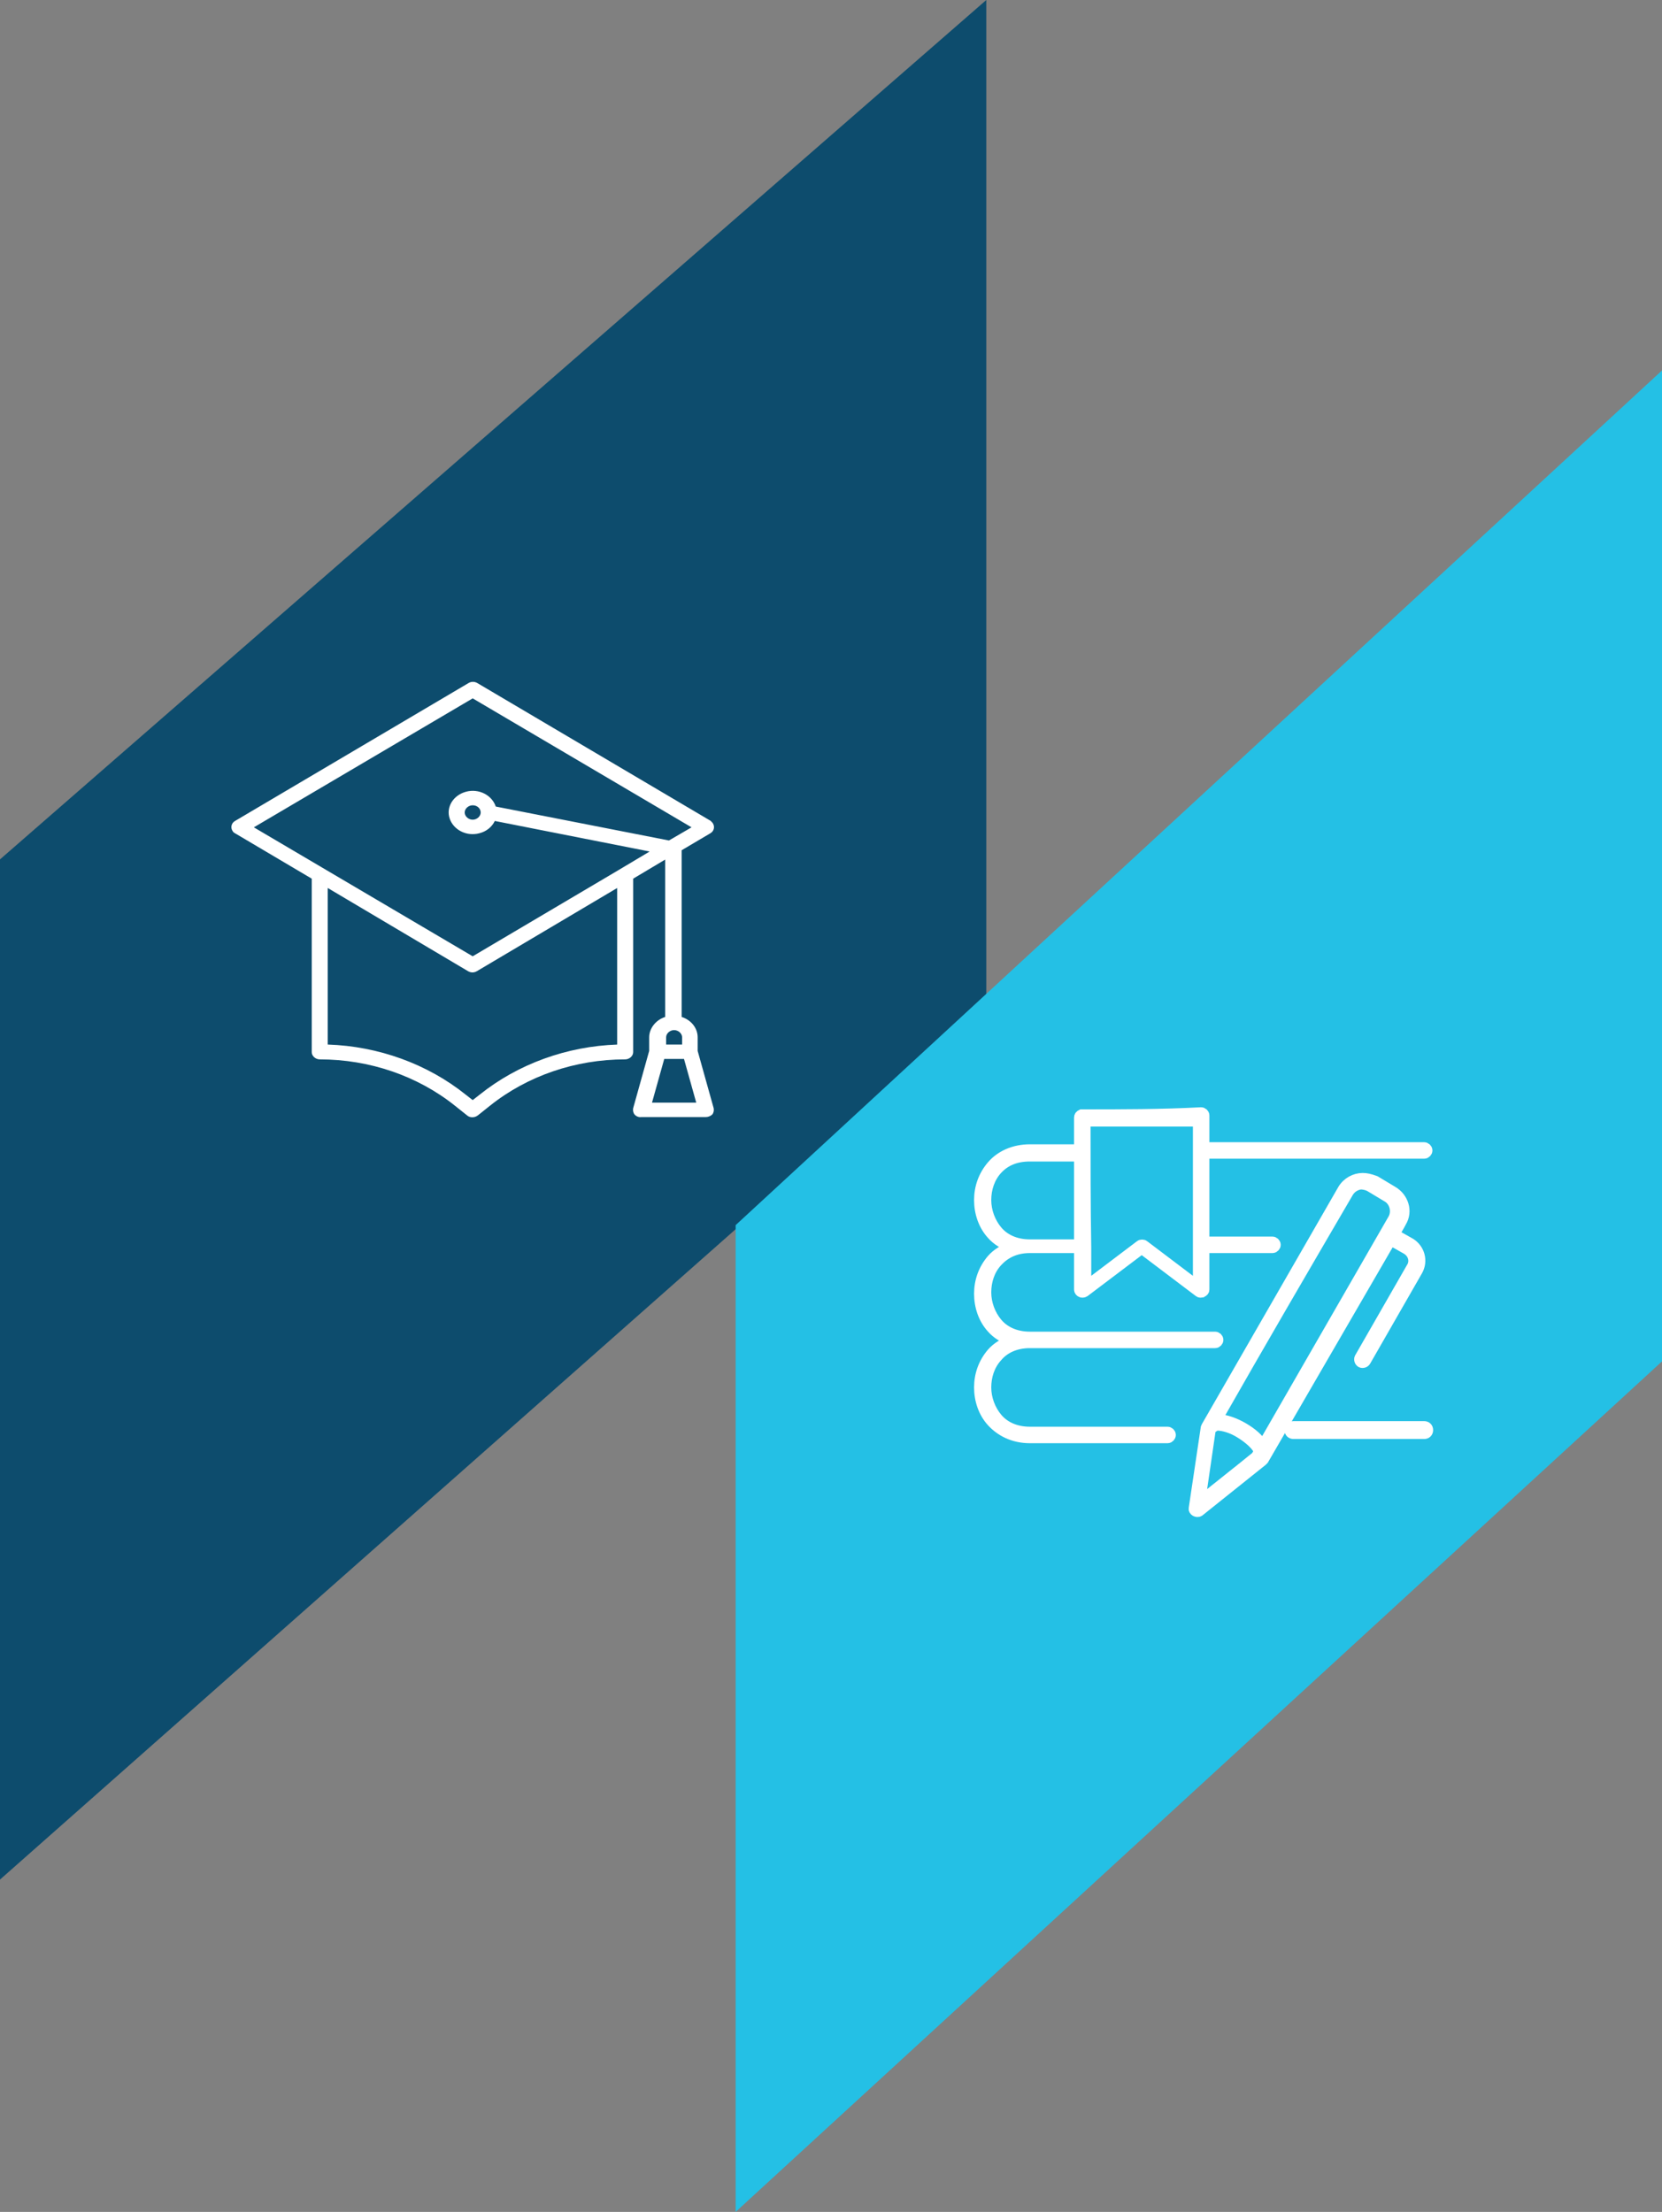
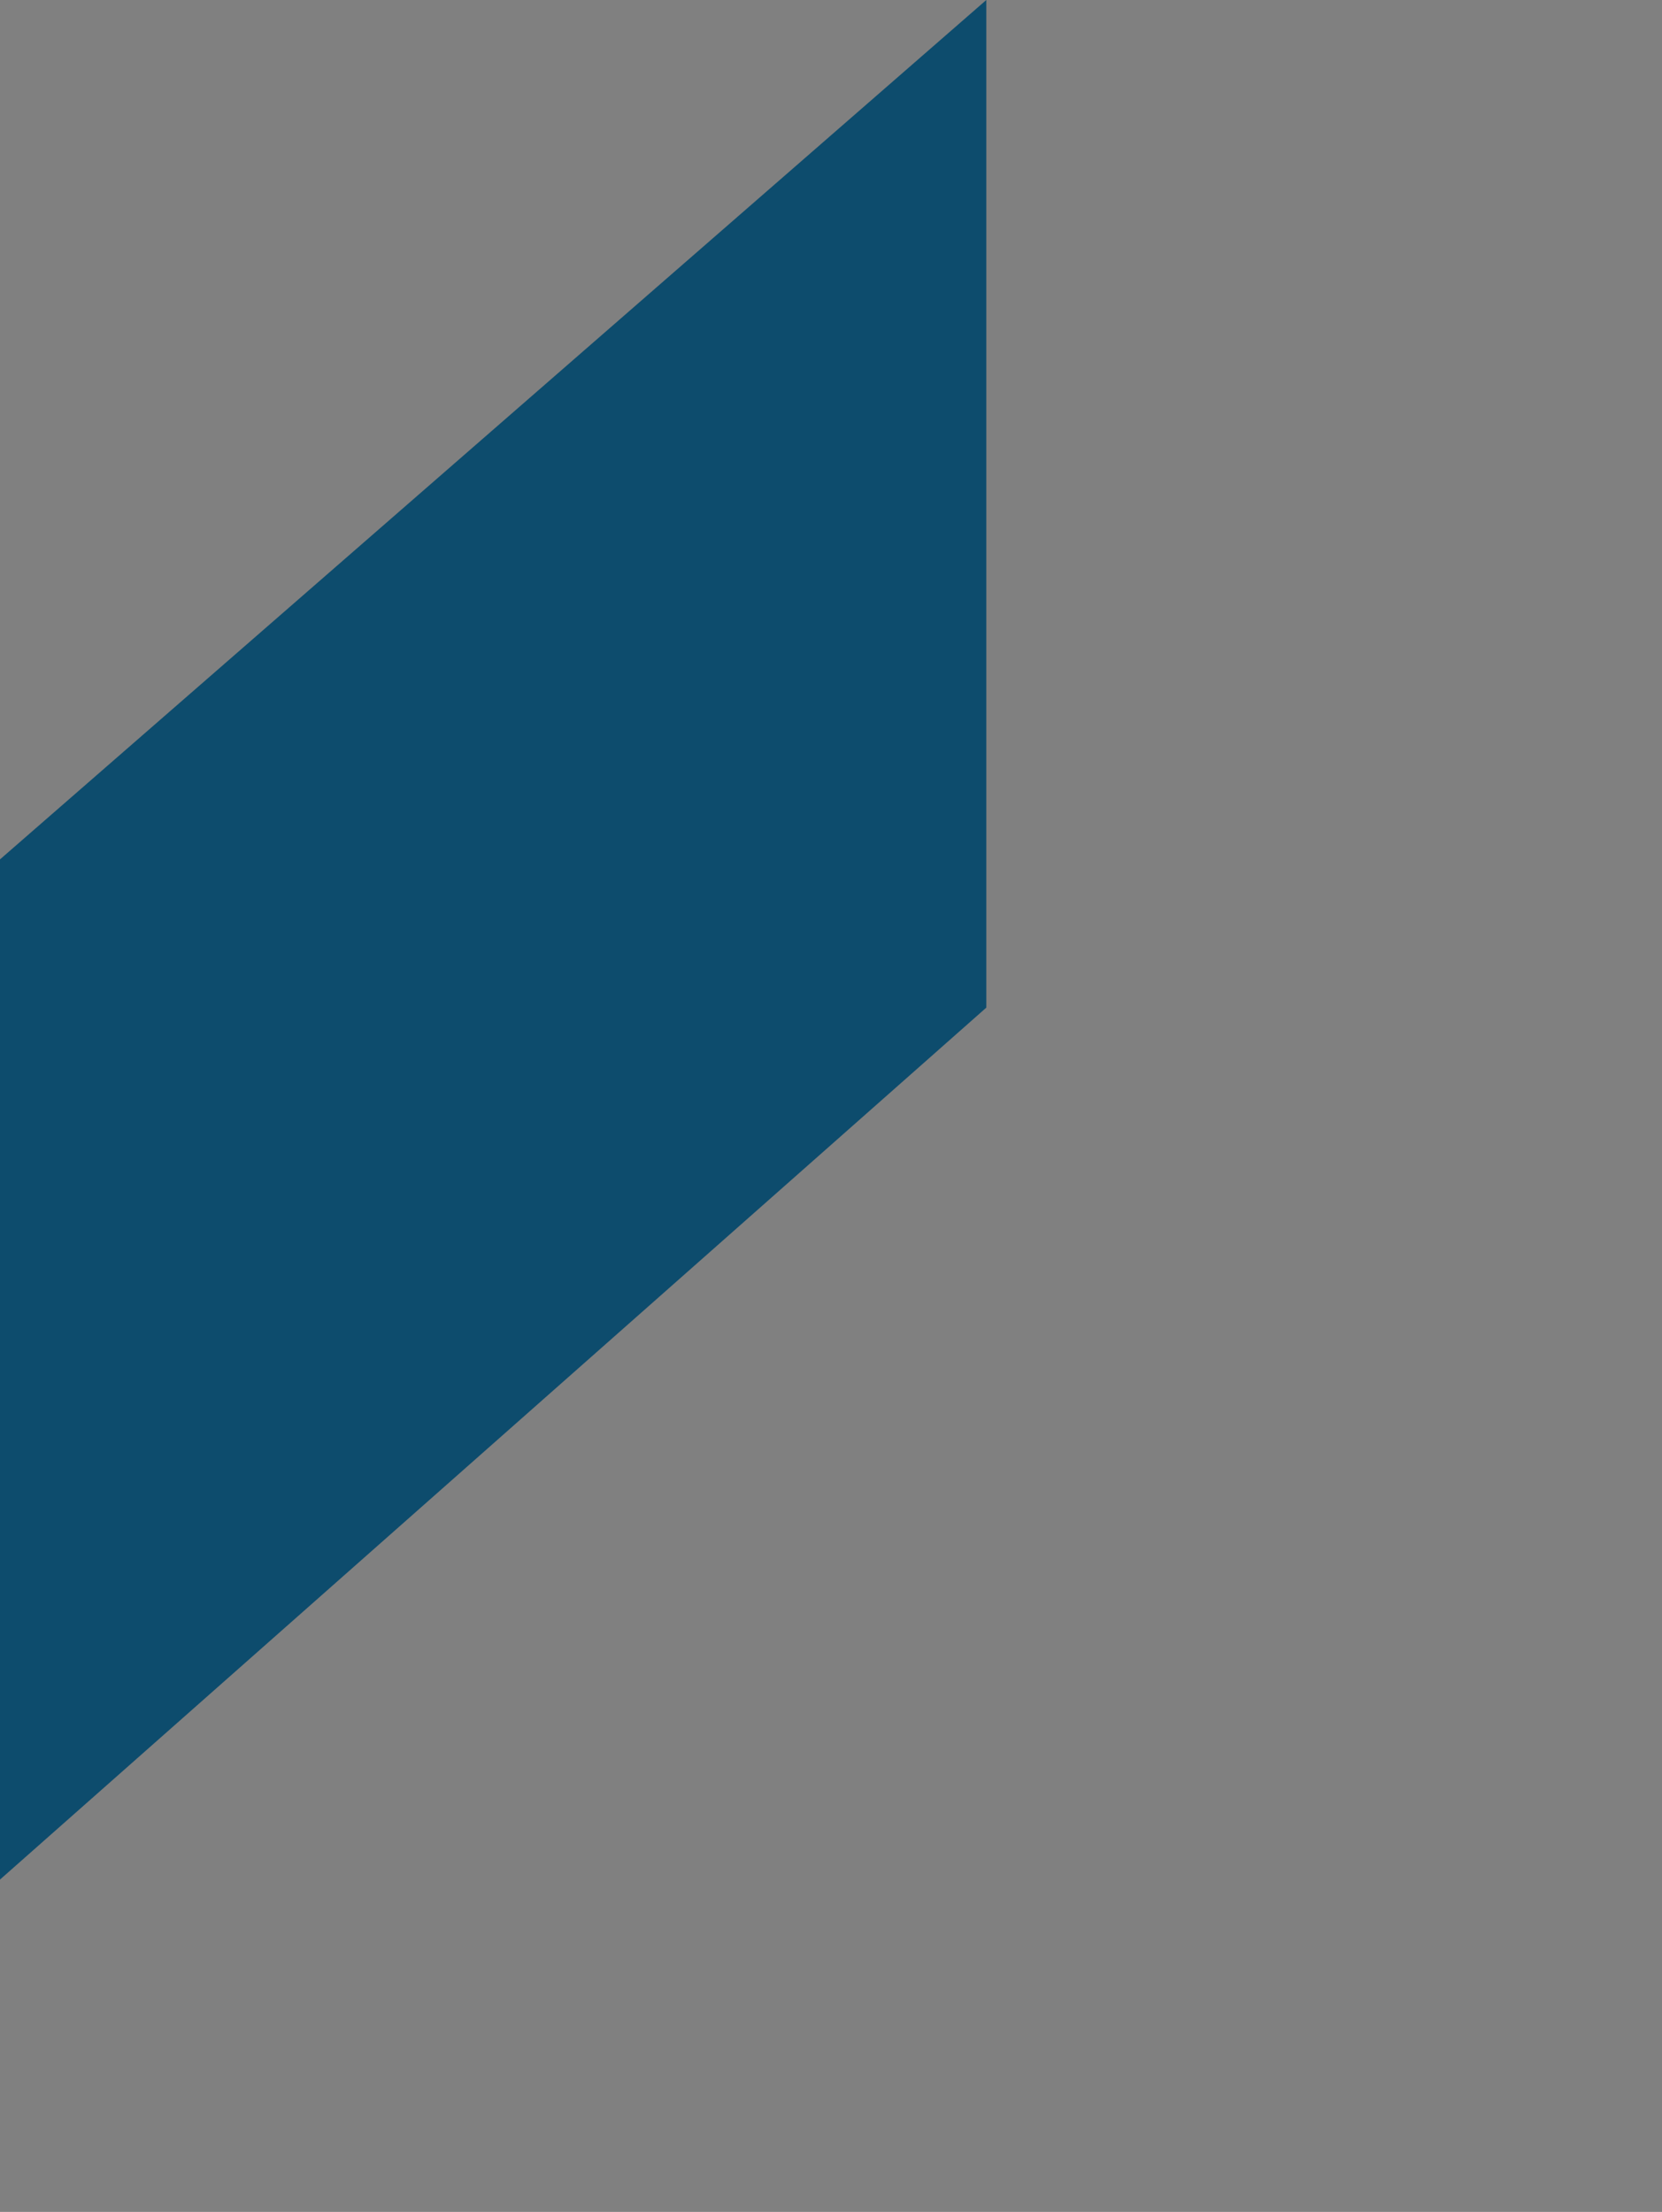
<svg xmlns="http://www.w3.org/2000/svg" width="305" height="406" viewBox="0 0 305 406" fill="none">
  <rect x="0" y="0" width="305" height="406" fill="#808080" stroke="none" />
  <path d="M0 157.741L181 0V184.953L0 345V157.741Z" fill="#0D4C6D" />
-   <path d="M130.448 150.69L87.609 125.384C87.091 125.073 86.487 125.073 85.968 125.384L43.13 150.69C42.439 151.08 42.266 151.936 42.698 152.559C42.785 152.715 42.957 152.871 43.13 152.948L57.208 161.28V193.127C57.208 193.828 57.899 194.451 58.676 194.451C67.831 194.451 76.641 197.488 83.464 202.938L85.709 204.729C86.227 205.196 87.091 205.196 87.696 204.729L89.941 202.938C96.764 197.488 105.574 194.451 114.729 194.451C115.506 194.451 116.197 193.828 116.197 193.127V161.28L122.07 157.776V186.664C120.343 187.209 119.133 188.767 119.133 190.402V192.894L116.197 203.405C116.111 203.795 116.197 204.262 116.456 204.573C116.715 204.885 117.233 205.118 117.665 205.041H129.498C129.929 205.041 130.361 204.885 130.707 204.573C130.966 204.262 131.052 203.795 130.966 203.405L128.029 192.894V190.402C128.029 188.689 126.82 187.209 125.093 186.664V156.063L130.361 152.948C131.052 152.559 131.225 151.703 130.793 151.08C130.707 150.924 130.534 150.846 130.448 150.69ZM122.243 190.402C122.243 189.701 122.934 189.078 123.711 189.078C124.488 189.078 125.179 189.701 125.179 190.402V191.726H122.243V190.402ZM119.652 202.393L121.897 194.373H125.525L127.77 202.393H119.652ZM113.347 191.726C104.019 192.037 95.037 195.307 88.041 200.914L86.746 201.926L85.45 200.914C78.454 195.307 69.472 192.037 60.145 191.726V162.993L85.882 178.255C86.4 178.566 87.005 178.566 87.523 178.255L113.26 162.993V191.726H113.347ZM122.761 154.272L90.978 148.043C90.287 145.941 87.868 144.695 85.537 145.318C83.204 145.941 81.823 148.121 82.514 150.223C83.204 152.326 85.623 153.571 87.955 152.948C89.25 152.637 90.287 151.78 90.805 150.69L119.22 156.297L113.347 159.801L86.746 175.529L46.585 151.858L86.746 128.187L126.907 151.858L122.761 154.272ZM88.214 149.133C88.214 149.834 87.523 150.457 86.746 150.457C85.968 150.457 85.277 149.834 85.277 149.133C85.277 148.432 85.968 147.809 86.746 147.809C87.609 147.809 88.214 148.432 88.214 149.133Z" fill="white" />
-   <path d="M135 224.871L305 68V249.884L135 406V224.871Z" fill="#24C0E5" />
-   <path d="M250.068 216.301C248.656 216.301 247.245 217.071 246.475 218.354L221.455 261.85C221.327 262.106 221.327 262.106 221.327 262.235L219.146 276.861C219.017 277.246 219.659 277.631 220.044 277.375L231.591 268.137C231.72 268.008 231.72 268.008 231.848 267.88L255.2 227.592L258.151 229.26C259.434 230.03 259.819 231.569 259.049 232.724L249.554 249.276C249.426 249.532 249.554 249.917 249.811 250.045C250.068 250.174 250.452 250.045 250.581 249.789L260.075 233.237C261.102 231.441 260.46 229.26 258.792 228.233L255.841 226.565C256.226 225.795 256.739 225.026 257.124 224.256C258.279 222.331 257.509 219.893 255.585 218.739L252.377 216.814C251.351 216.429 250.709 216.301 250.068 216.301ZM249.683 217.327C250.196 217.327 250.837 217.456 251.351 217.712L254.558 219.637C255.97 220.407 256.483 222.331 255.713 223.743L231.72 265.442C231.078 264.159 229.667 263.004 228.127 262.106C226.587 261.208 224.791 260.567 223.38 260.567H223.251C231.206 246.581 239.29 232.724 247.373 218.867C247.886 217.969 248.784 217.456 249.683 217.327ZM223.38 261.593C224.535 261.593 226.203 262.106 227.614 263.004C229.282 264.031 230.693 265.314 231.078 266.34V266.469L230.565 267.367C227.101 270.19 223.636 272.884 220.172 275.707L222.097 262.491L222.482 261.85C222.61 261.85 222.738 261.85 222.738 261.85C223.123 261.593 223.251 261.593 223.38 261.593Z" fill="white" stroke="white" stroke-width="2" stroke-miterlimit="10" />
-   <path d="M237.365 261.85C236.98 261.85 236.724 262.106 236.724 262.491C236.724 262.876 236.98 263.133 237.365 263.133H261.358C261.743 263.133 262 262.876 262 262.491C262 262.106 261.743 261.85 261.358 261.85H237.365Z" fill="white" stroke="white" stroke-width="2" stroke-miterlimit="10" />
-   <path d="M198.488 204.625C198.232 204.754 198.103 204.882 198.103 205.138V211.041H188.994C186.042 211.041 183.605 212.195 182.065 213.992C180.525 215.788 179.755 217.969 179.755 220.279C179.755 222.588 180.525 224.898 182.065 226.566C182.963 227.592 184.246 228.362 185.658 228.875C184.246 229.388 182.963 230.158 182.065 231.185C180.525 232.981 179.755 235.162 179.755 237.472C179.755 239.781 180.525 242.091 182.065 243.759C182.963 244.785 184.246 245.555 185.658 246.068C184.246 246.581 182.963 247.351 182.065 248.378C180.525 250.174 179.755 252.355 179.755 254.665C179.755 256.974 180.525 259.284 182.065 260.952C183.605 262.62 185.914 263.903 188.994 263.903H214.27C214.527 263.903 214.783 263.646 214.783 263.39C214.783 263.133 214.527 262.876 214.27 262.876H188.994C186.299 262.876 184.246 261.85 182.963 260.31C181.68 258.771 180.91 256.718 180.91 254.665C180.91 252.612 181.552 250.559 182.963 249.019C184.246 247.48 186.299 246.453 188.994 246.453C200.284 246.453 211.575 246.453 222.995 246.453C223.251 246.453 223.508 246.197 223.508 245.94C223.508 245.683 223.251 245.427 222.995 245.427C211.704 245.427 200.413 245.427 188.994 245.427C186.299 245.427 184.246 244.4 182.963 242.861C181.68 241.321 180.91 239.268 180.91 237.215C180.91 235.162 181.552 233.109 182.963 231.57C184.375 230.03 186.299 229.003 188.994 229.003C192.073 229.003 195.024 229.003 198.103 229.003V236.702C198.103 237.087 198.617 237.343 199.001 237.087L209.523 229.132L220.044 237.087C220.3 237.343 220.942 237.087 220.942 236.702V229.003H233.516C233.773 229.003 234.029 228.747 234.029 228.49C234.029 228.234 233.773 227.977 233.516 227.977H220.942V211.682H261.359C261.615 211.682 261.872 211.425 261.872 211.169C261.872 210.912 261.615 210.656 261.359 210.656H220.942V204.753C220.942 204.497 220.685 204.24 220.429 204.24C213.115 204.625 205.802 204.625 198.488 204.625ZM199.13 205.78H219.915V236.189L209.908 228.619C209.779 228.49 209.394 228.49 209.266 228.619L199.258 236.189V229.003C199.13 221.177 199.13 213.478 199.13 205.78ZM188.994 212.195H198.103C198.103 217.584 198.103 222.973 198.103 228.49C195.024 228.49 192.073 228.49 188.994 228.49C186.299 228.49 184.246 227.464 182.963 225.924C181.68 224.384 180.91 222.331 180.91 220.279C180.91 218.226 181.552 216.173 182.963 214.633C184.375 213.093 186.299 212.195 188.994 212.195Z" fill="white" stroke="white" stroke-width="2" stroke-miterlimit="10" />
</svg>